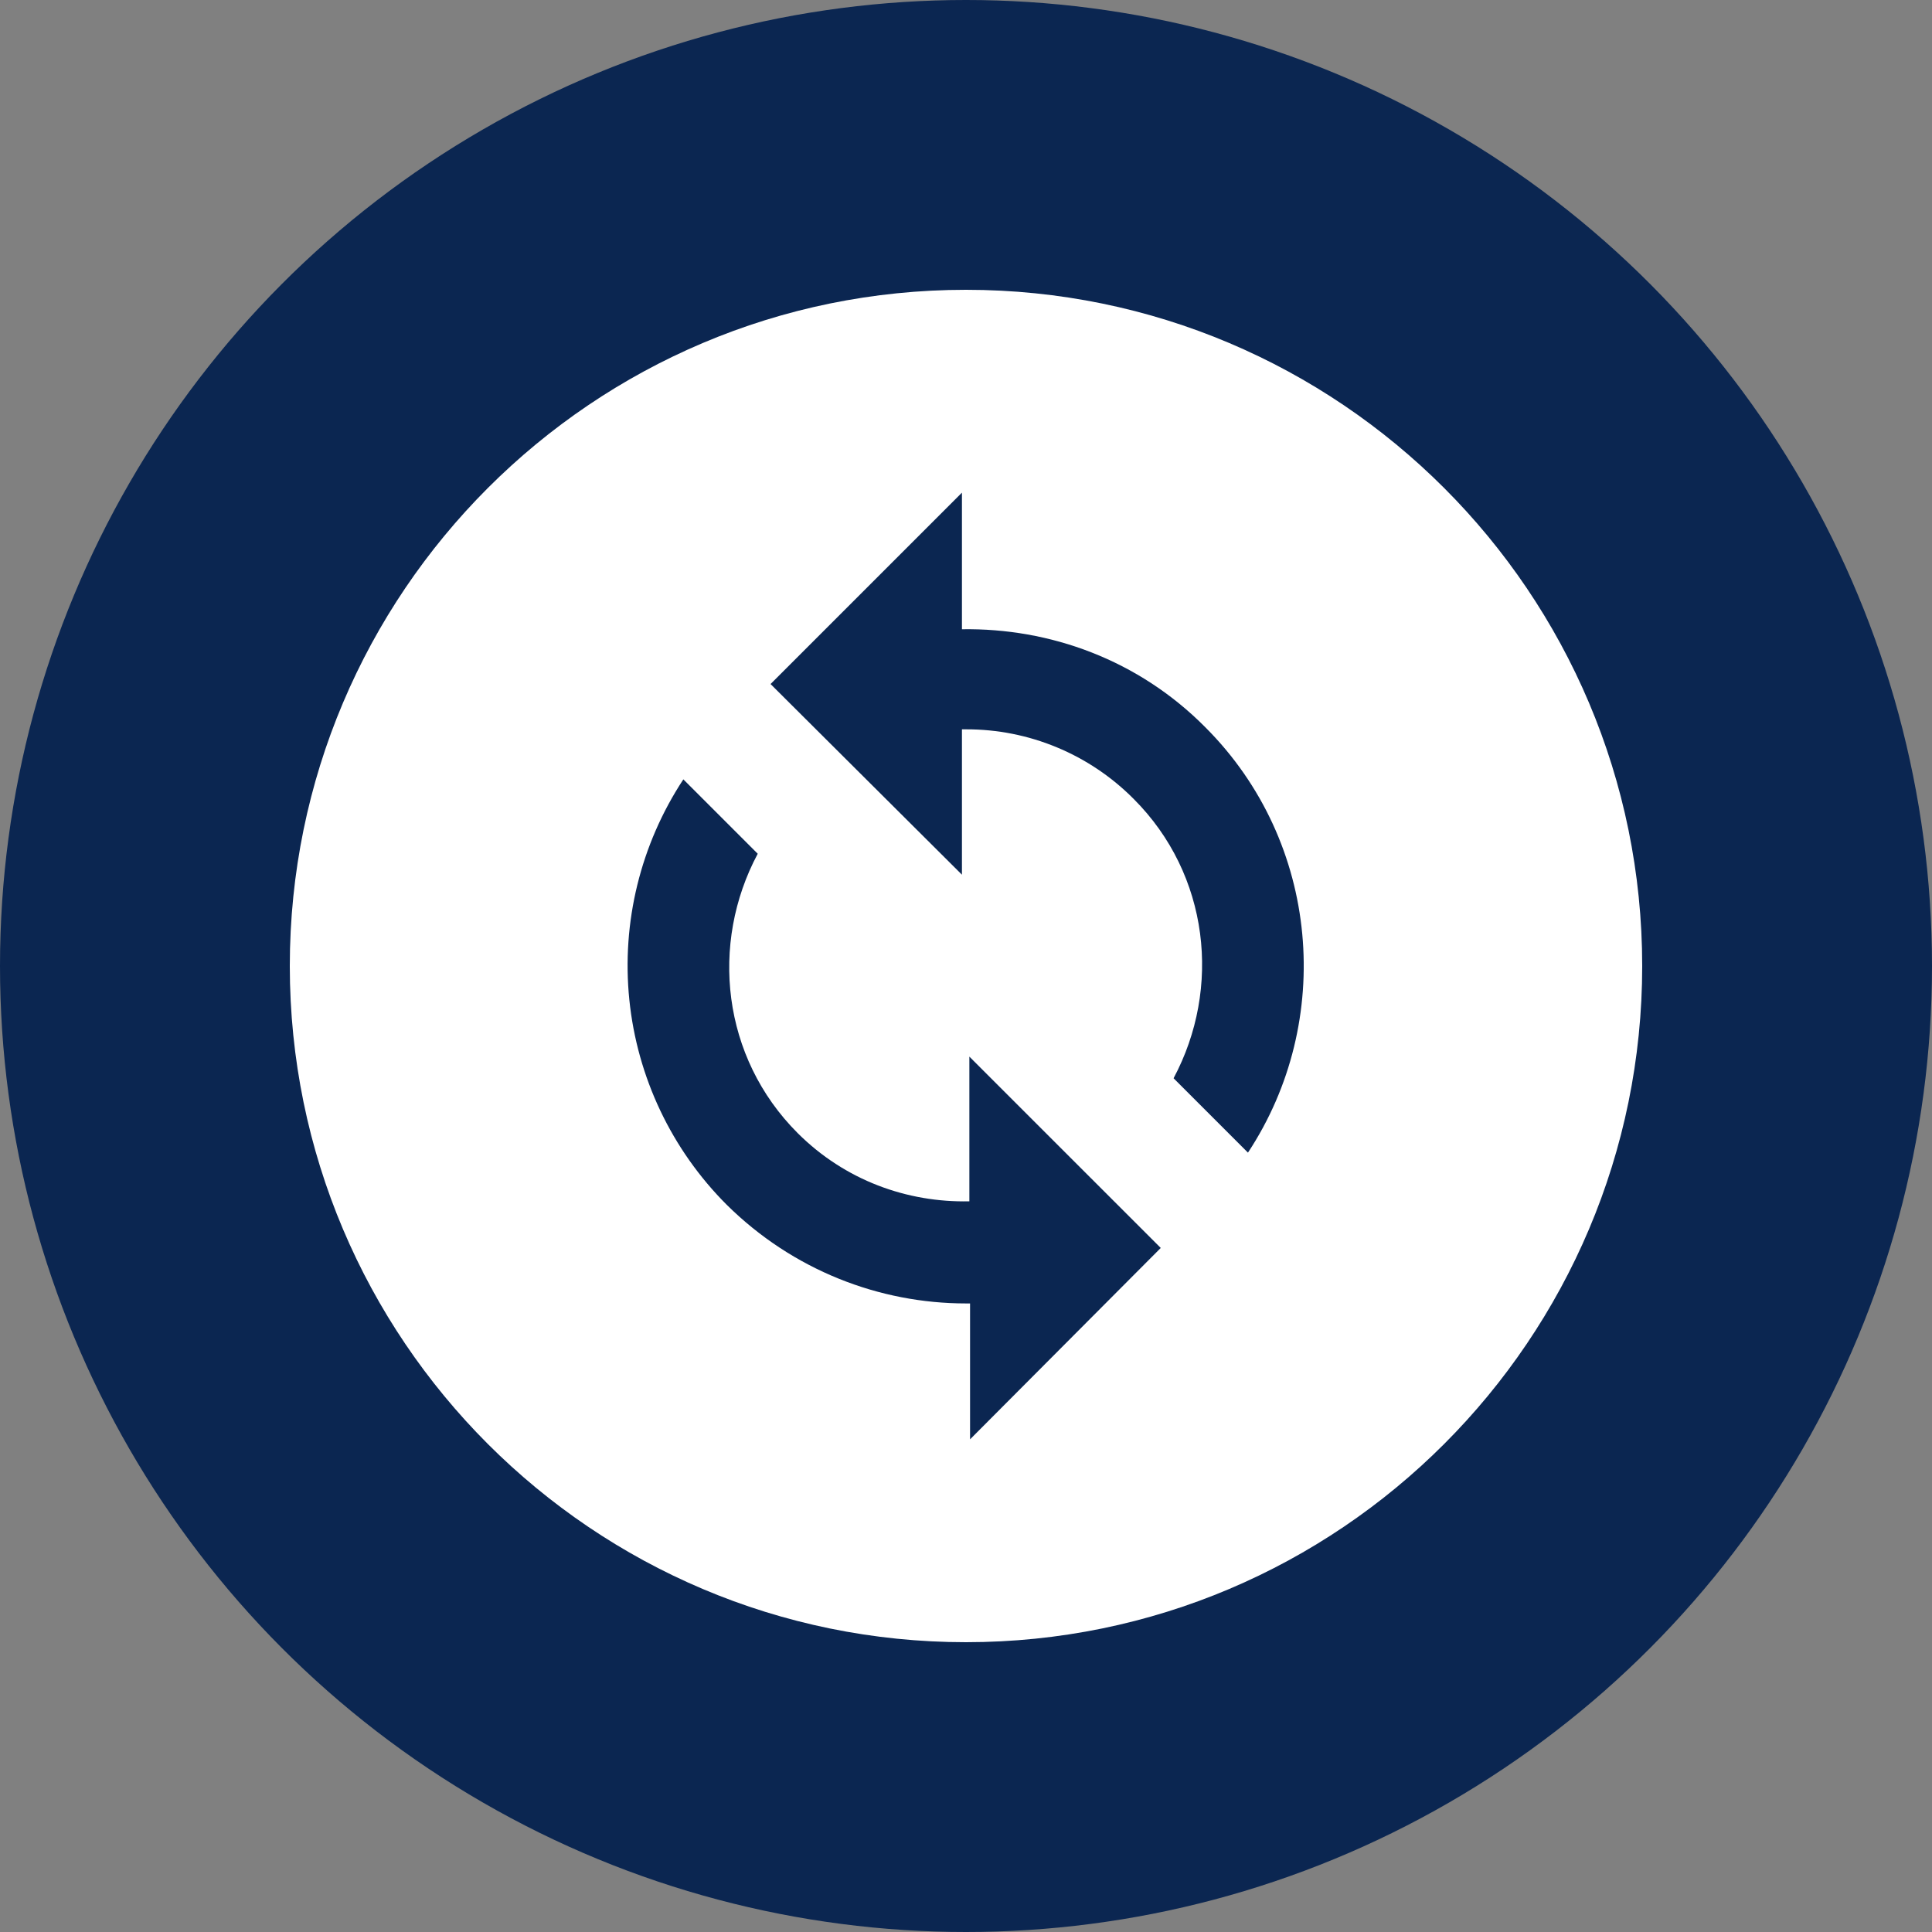
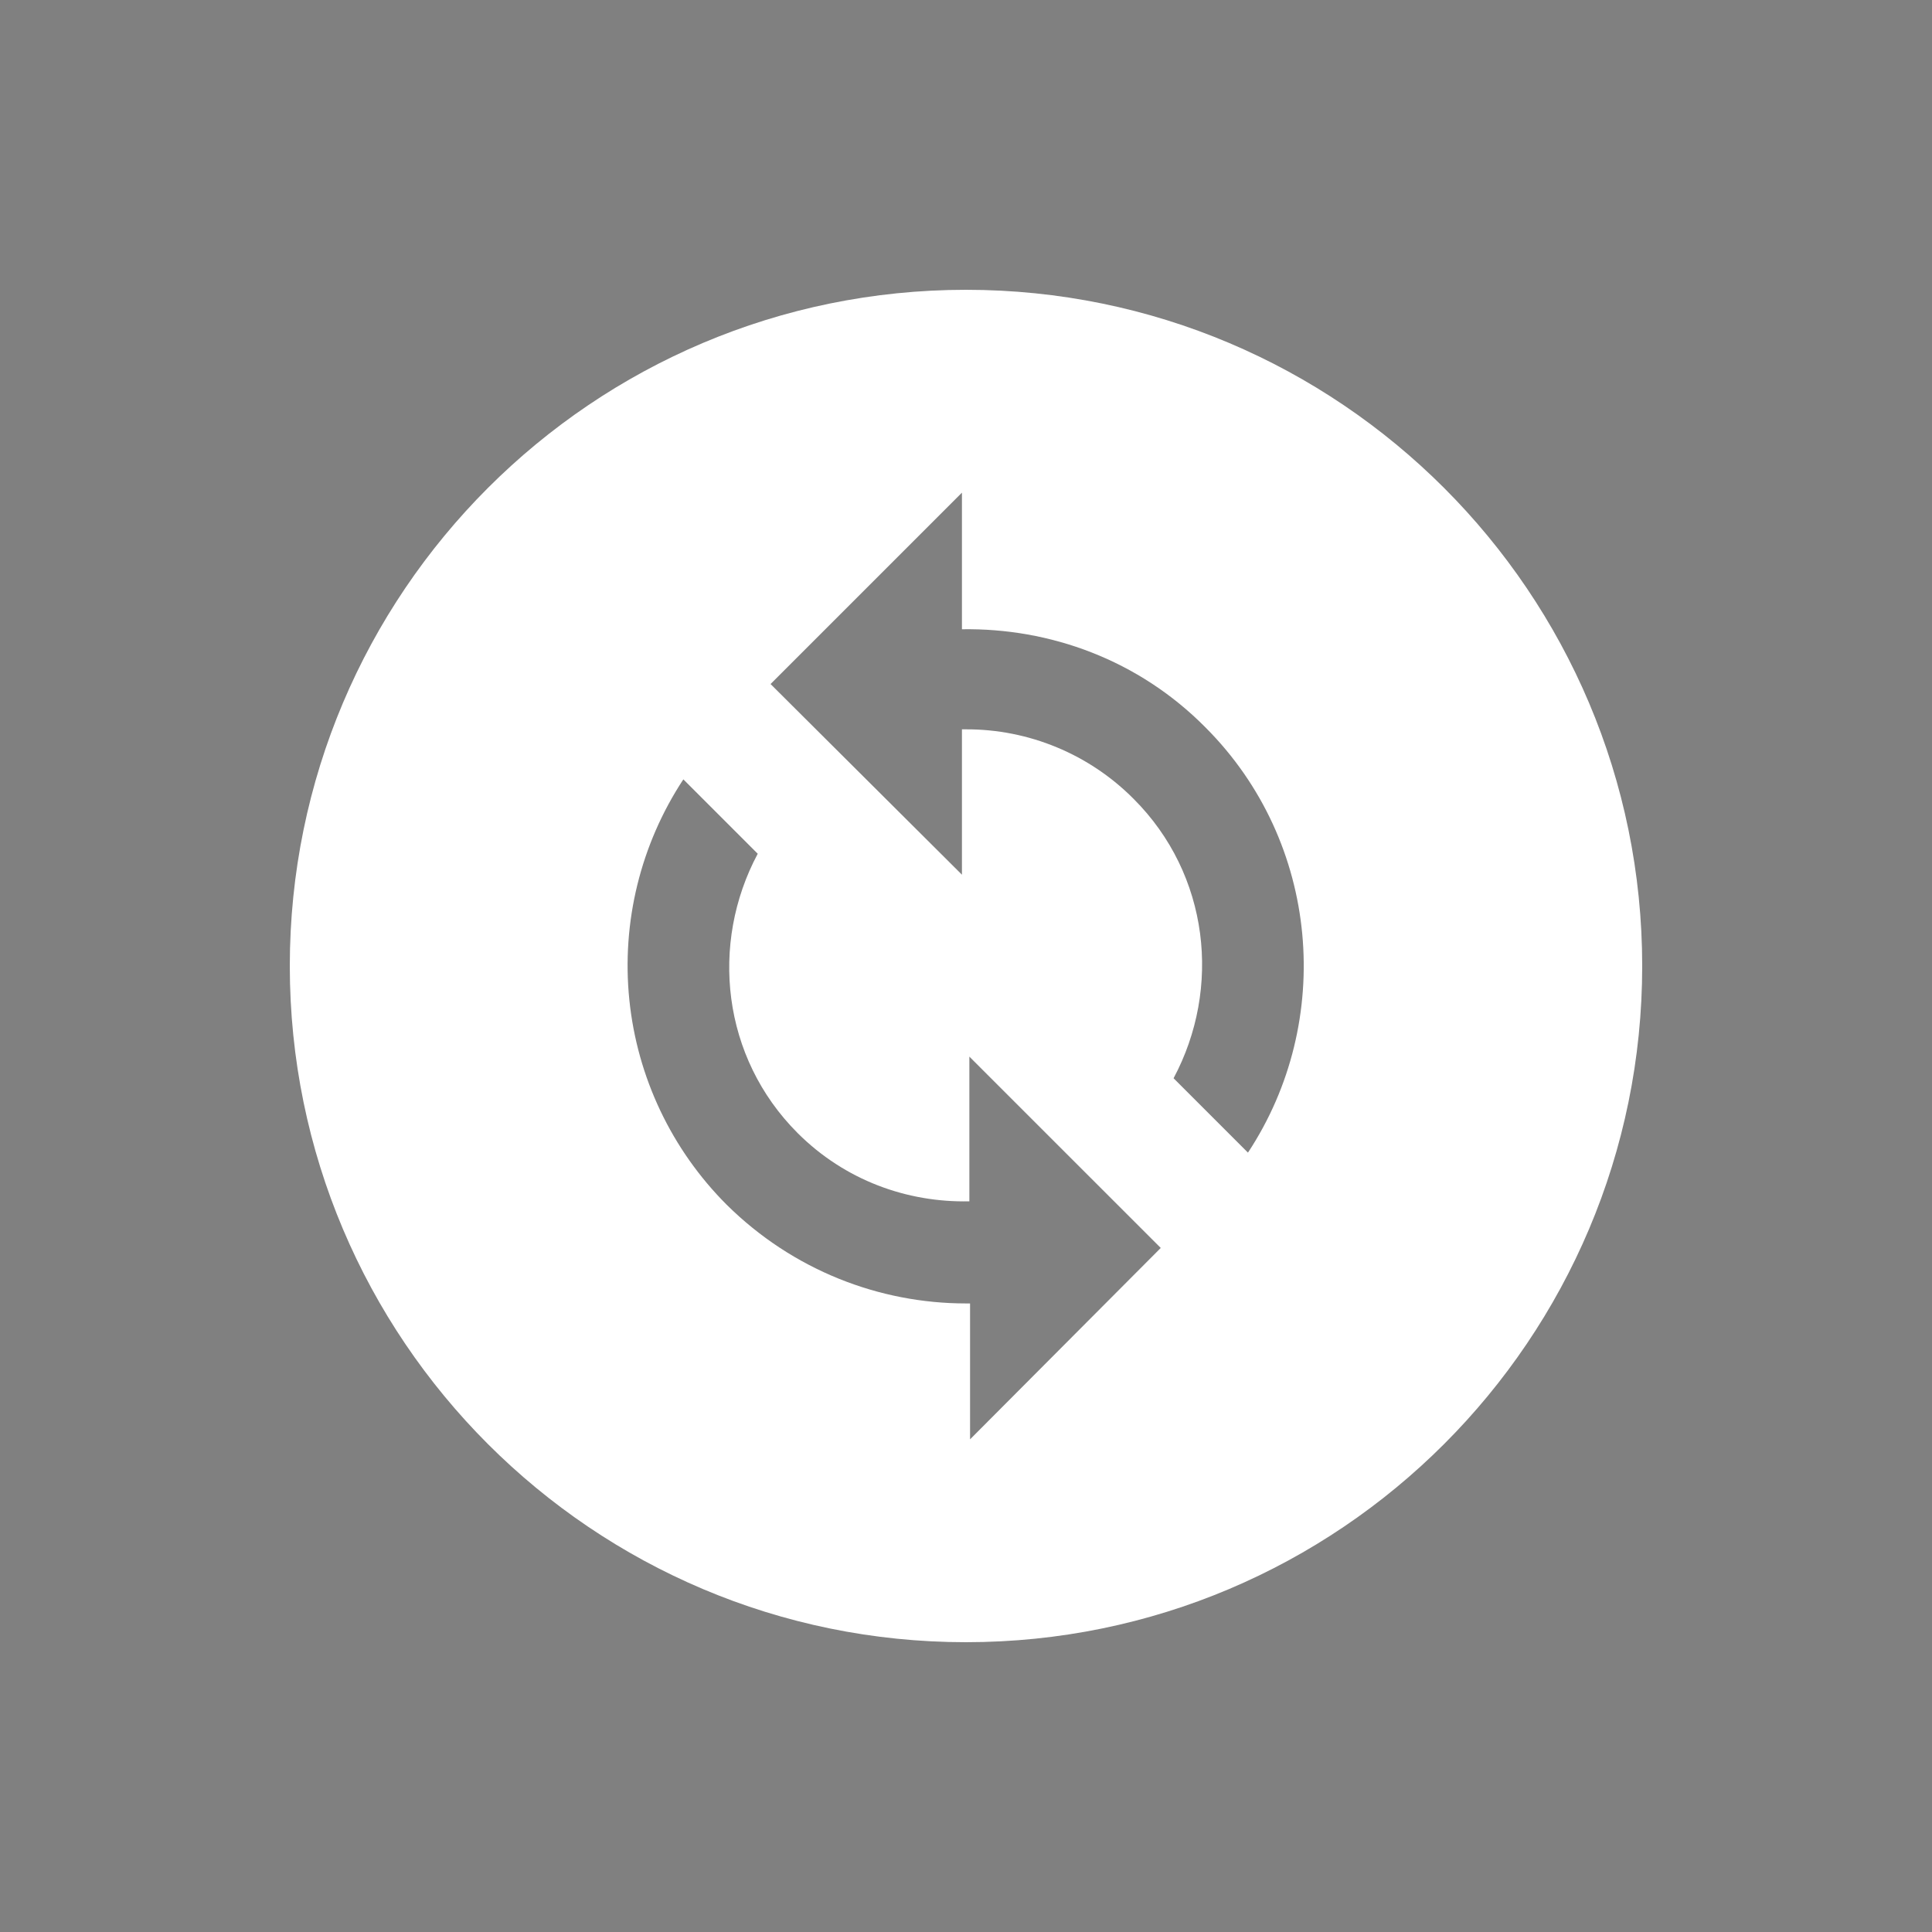
<svg xmlns="http://www.w3.org/2000/svg" width="50" height="50" viewBox="0 0 50 50" fill="none">
  <rect x="0" y="0" width="50" height="50" fill="#808080" stroke="none" />
-   <circle cx="25" cy="25" r="25" fill="#0B2651" />
  <path d="M25 7.5C15.34 7.5 7.5 15.34 7.5 25C7.5 34.66 15.34 42.5 25 42.5C34.66 42.5 42.5 34.66 42.5 25C42.5 15.34 34.66 7.5 25 7.5ZM25.105 37.25V33.733H25C22.76 33.733 20.52 32.875 18.805 31.177C17.381 29.752 16.491 27.878 16.287 25.873C16.083 23.868 16.577 21.854 17.685 20.17L19.61 22.095C18.367 24.422 18.683 27.363 20.642 29.323C21.867 30.547 23.477 31.125 25.087 31.09V27.345L30.04 32.297L25.105 37.25ZM32.297 29.83L30.372 27.905C31.615 25.578 31.3 22.637 29.34 20.677C28.772 20.105 28.096 19.65 27.351 19.341C26.606 19.031 25.807 18.873 25 18.875H24.895V22.637L19.942 17.703L24.895 12.75V16.285C27.17 16.25 29.462 17.073 31.195 18.823C34.17 21.797 34.538 26.435 32.297 29.83Z" fill="white" />
</svg>